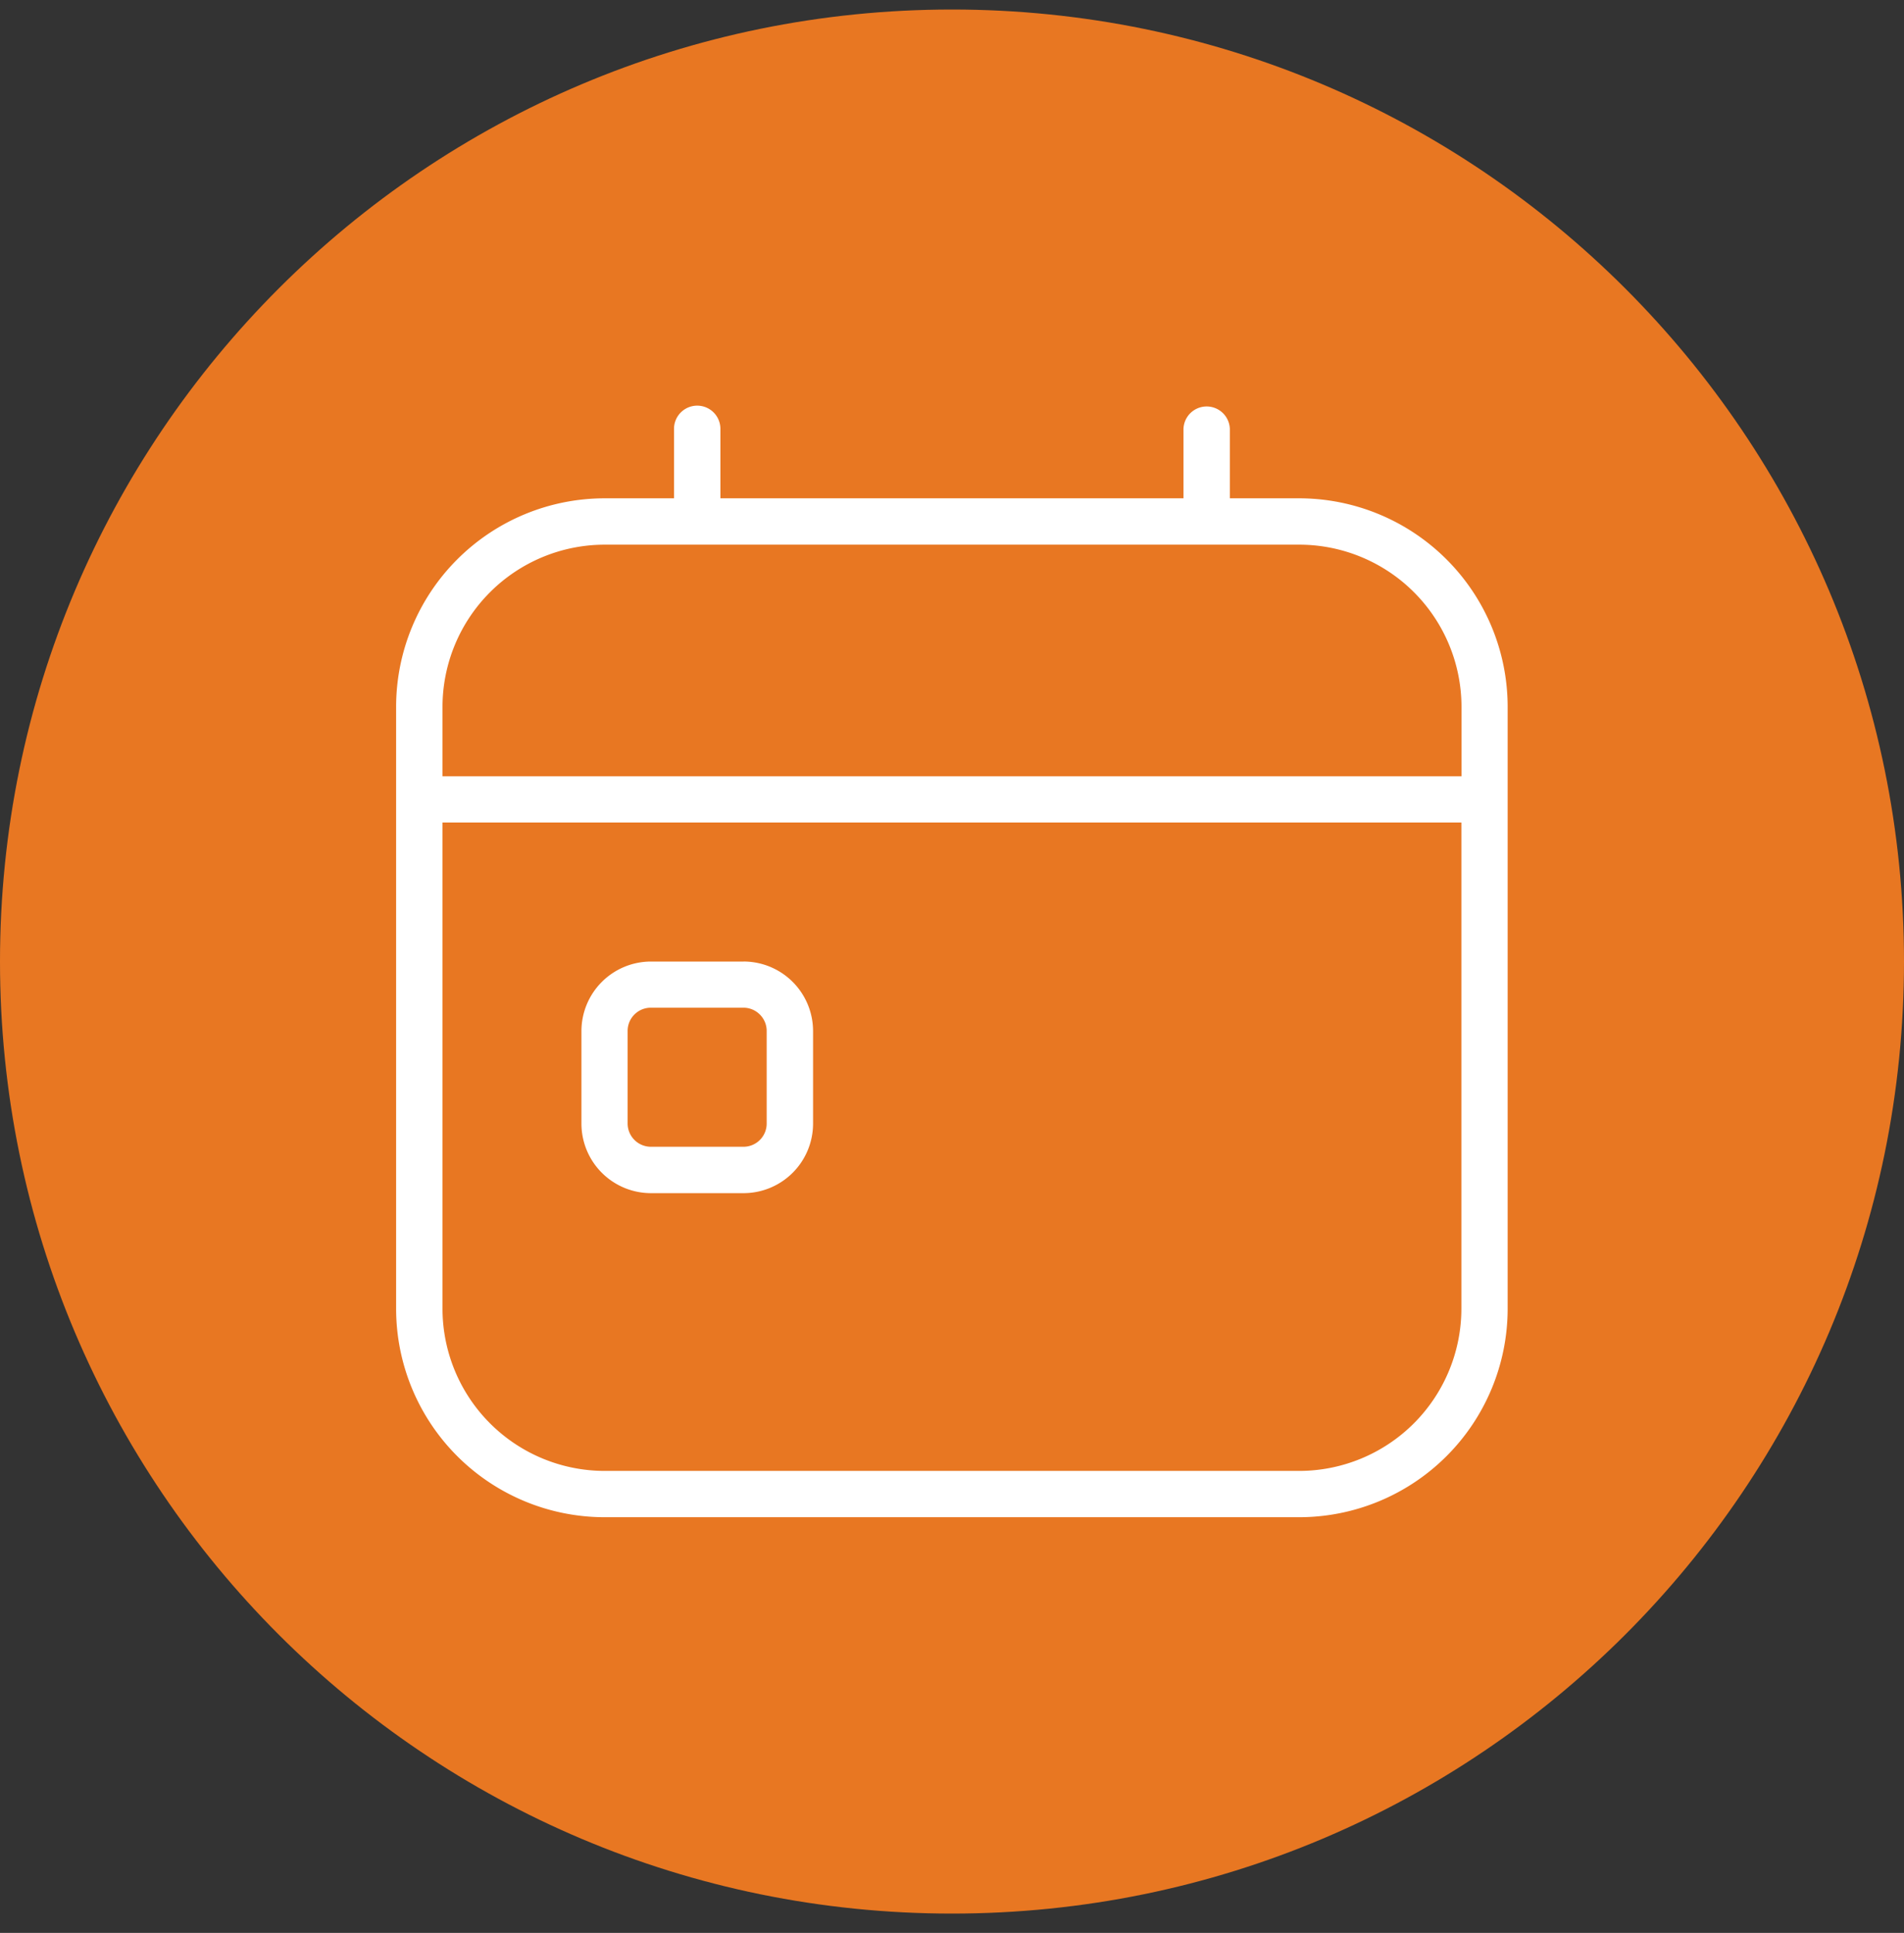
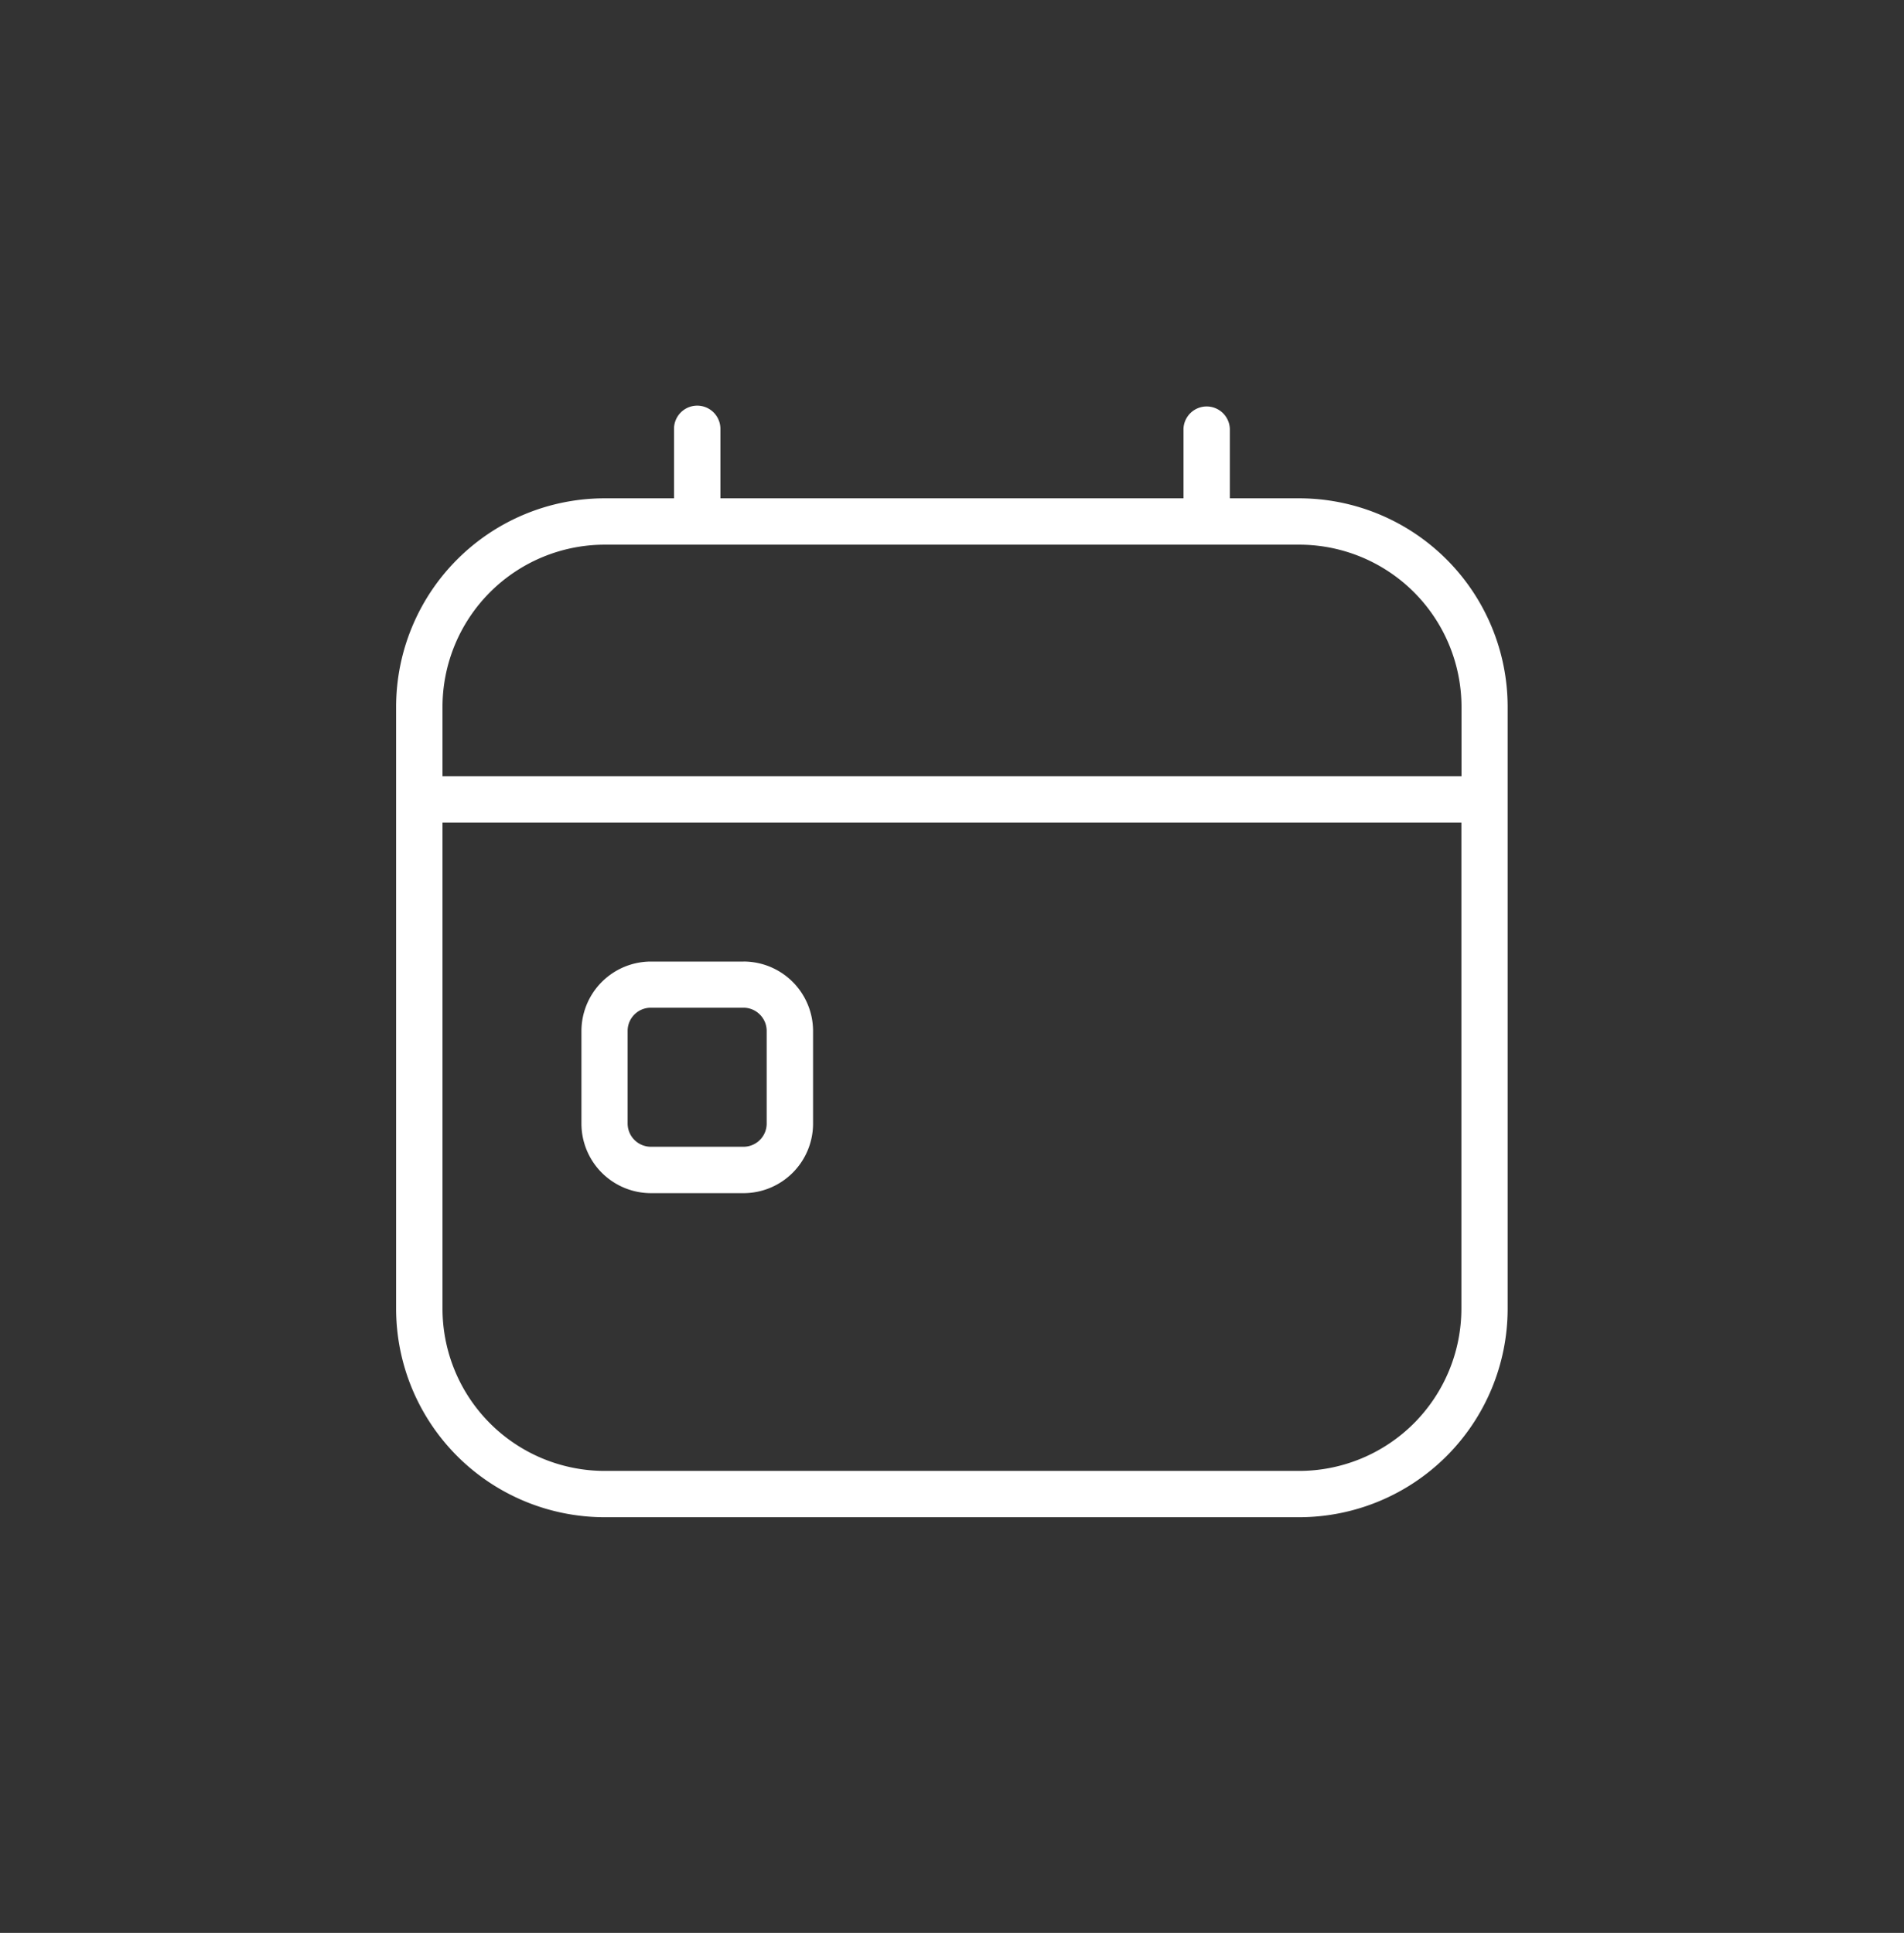
<svg xmlns="http://www.w3.org/2000/svg" width="66" height="67" fill="none">
  <rect width="100%" height="100%" fill="#333333" stroke="none" />
  <g clip-path="url(#clip0_160_1188)">
-     <path d="M33 66.33c18.225 0 33-14.775 33-33 0-18.226-14.775-33-33-33s-33 14.774-33 33c0 18.225 14.775 33 33 33z" fill="#E87722" />
    <path d="M25.776 33.33h-3.212a2.412 2.412 0 00-2.409 2.407v3.212a2.412 2.412 0 002.409 2.409h3.212a2.412 2.412 0 002.408-2.409v-3.212a2.412 2.412 0 00-2.409-2.408zm.8 5.616c0 .443-.36.804-.804.804H22.56a.807.807 0 01-.804-.804v-3.212c0-.444.36-.804.804-.804h3.212c.44 0 .804.36.804.804v3.212zM45.04 17.273h-2.409v-2.408a.804.804 0 00-1.607 0v2.408H24.972v-2.408a.804.804 0 00-1.608 0v2.408h-2.408a7.231 7.231 0 00-7.225 7.224v20.87a7.231 7.231 0 007.225 7.224h24.081a7.231 7.231 0 007.224-7.225V24.497a7.231 7.231 0 00-7.224-7.224h.004zM20.959 18.88h24.082a5.626 5.626 0 015.62 5.62v2.408H15.339V24.5a5.626 5.626 0 015.62-5.62zm24.082 32.106H20.959a5.626 5.626 0 01-5.62-5.62V28.51h35.318v16.856a5.626 5.626 0 01-5.62 5.62h.004z" fill="#fff" />
  </g>
  <defs>
    <clipPath id="clip0_160_1188">
      <path fill="#fff" transform="translate(0 .33)" d="M0 0h66v66H0z" />
    </clipPath>
  </defs>
</svg>